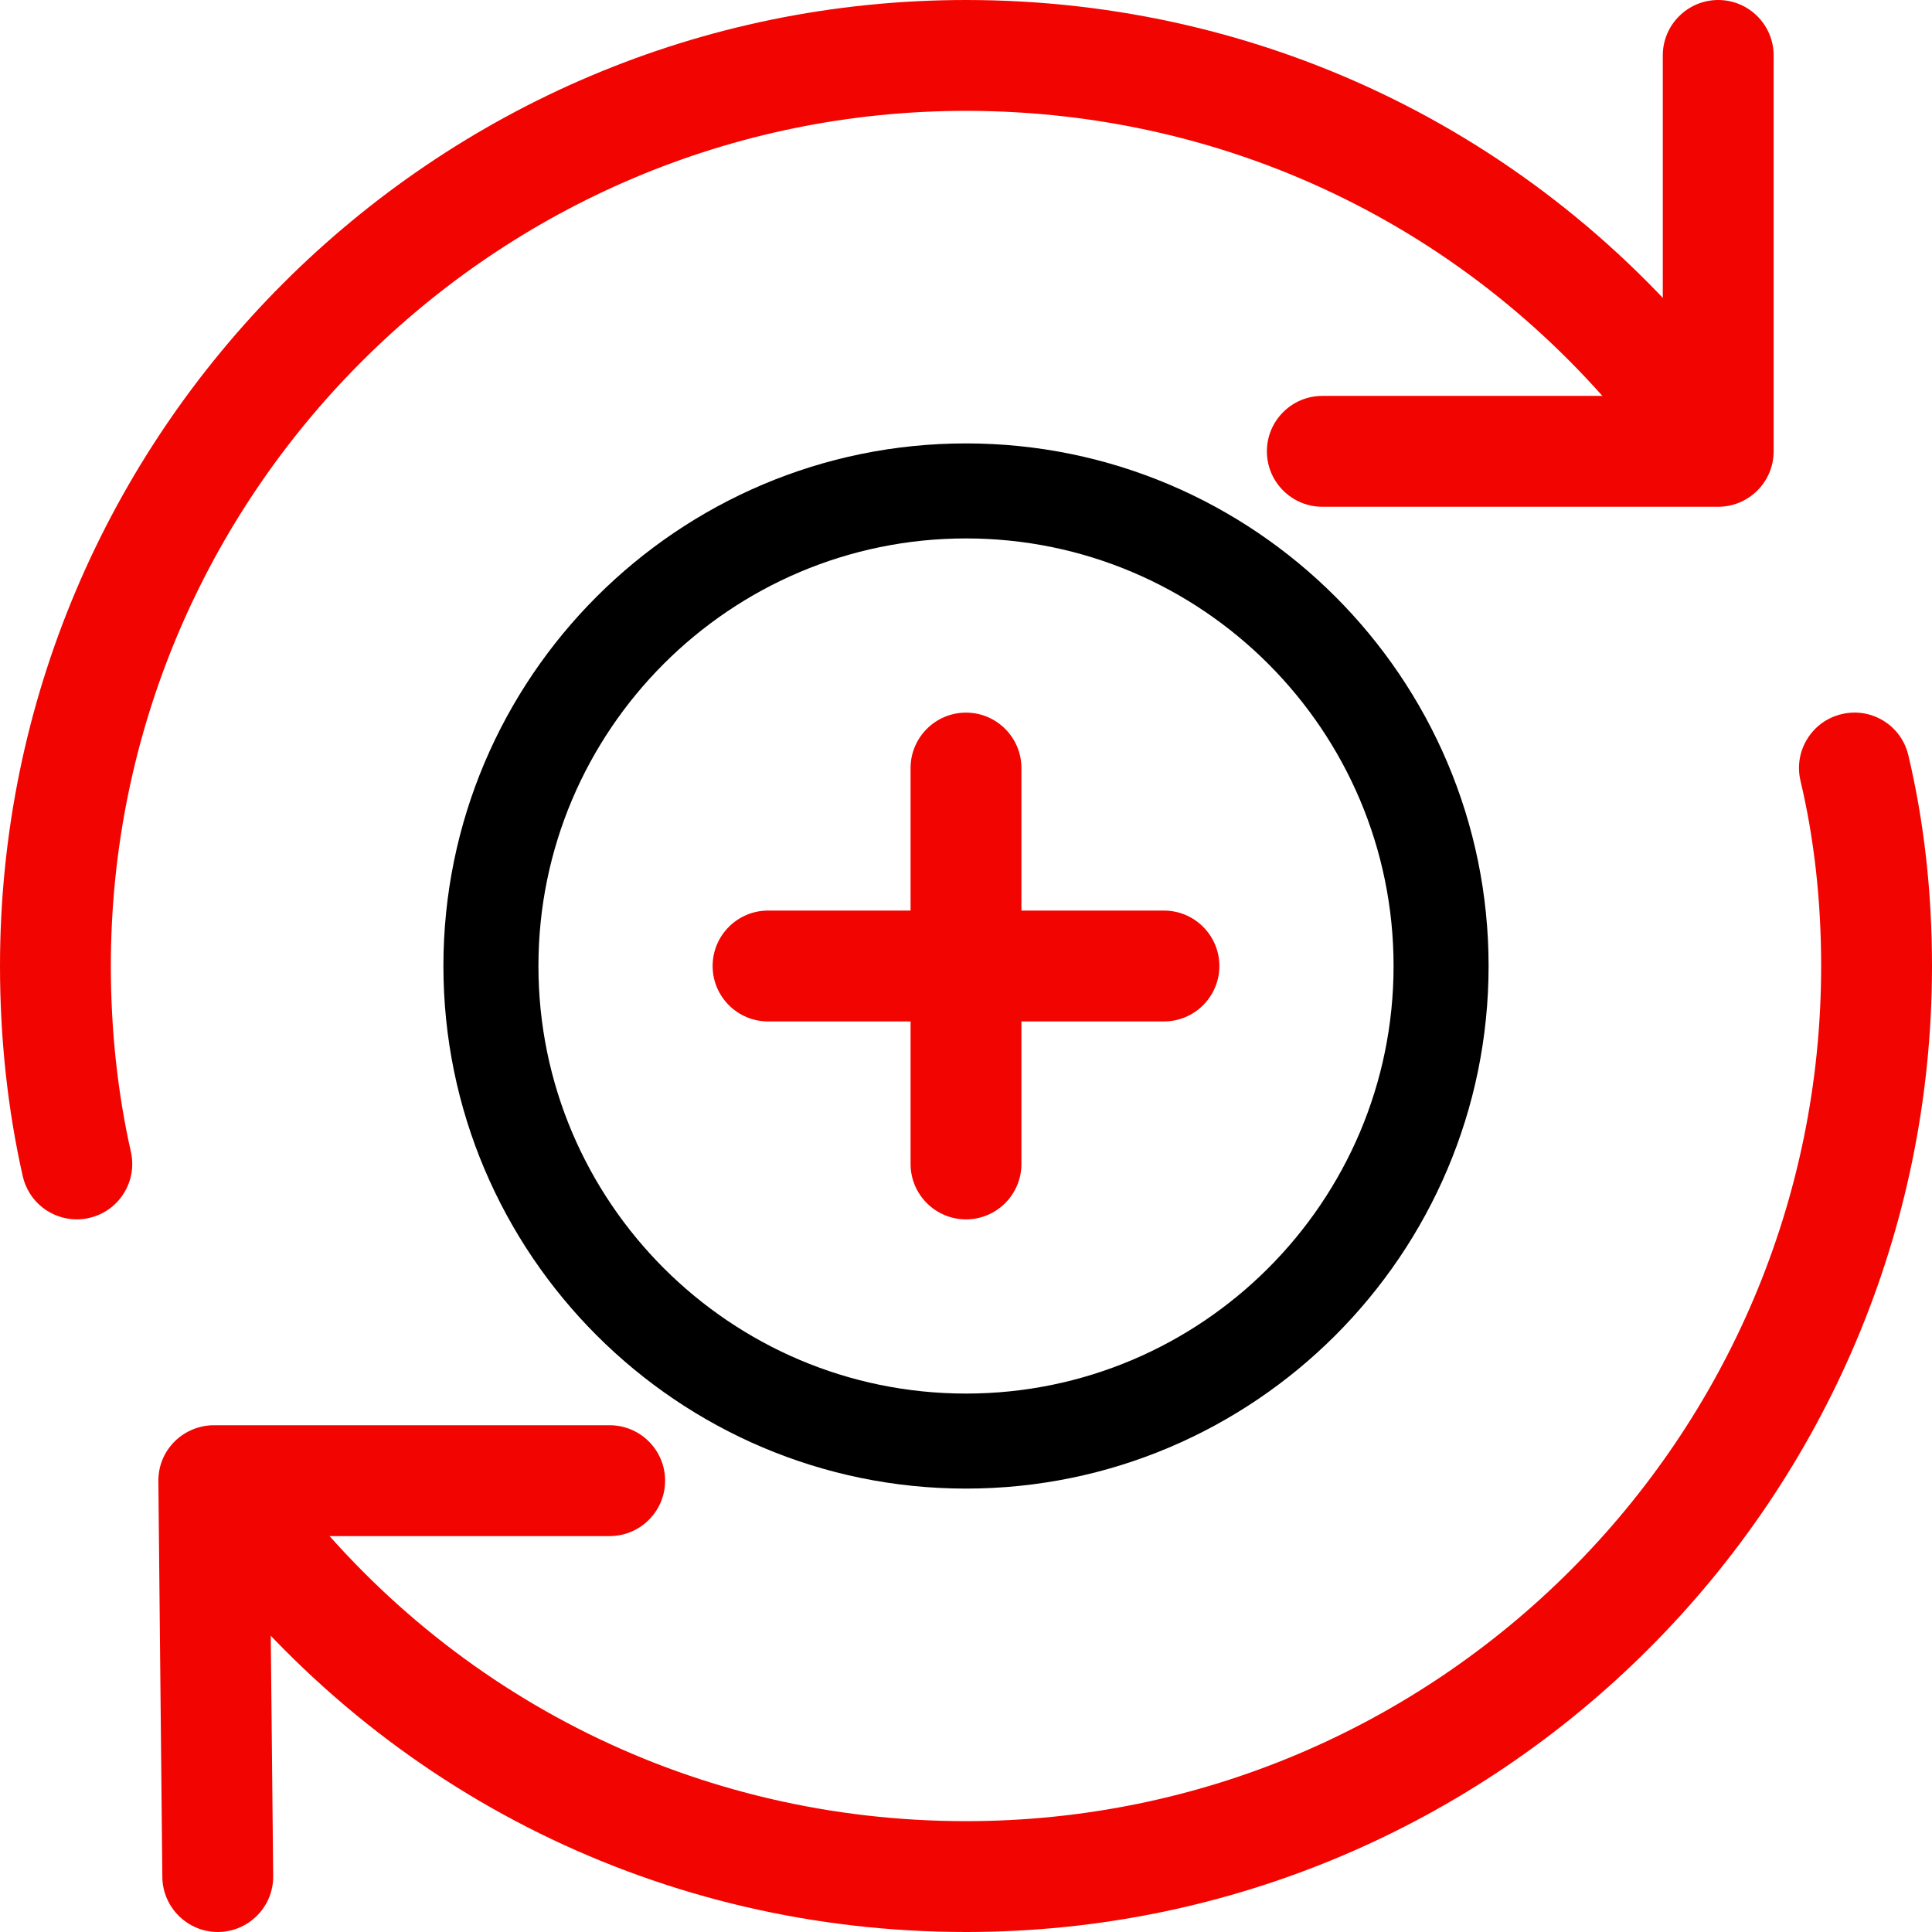
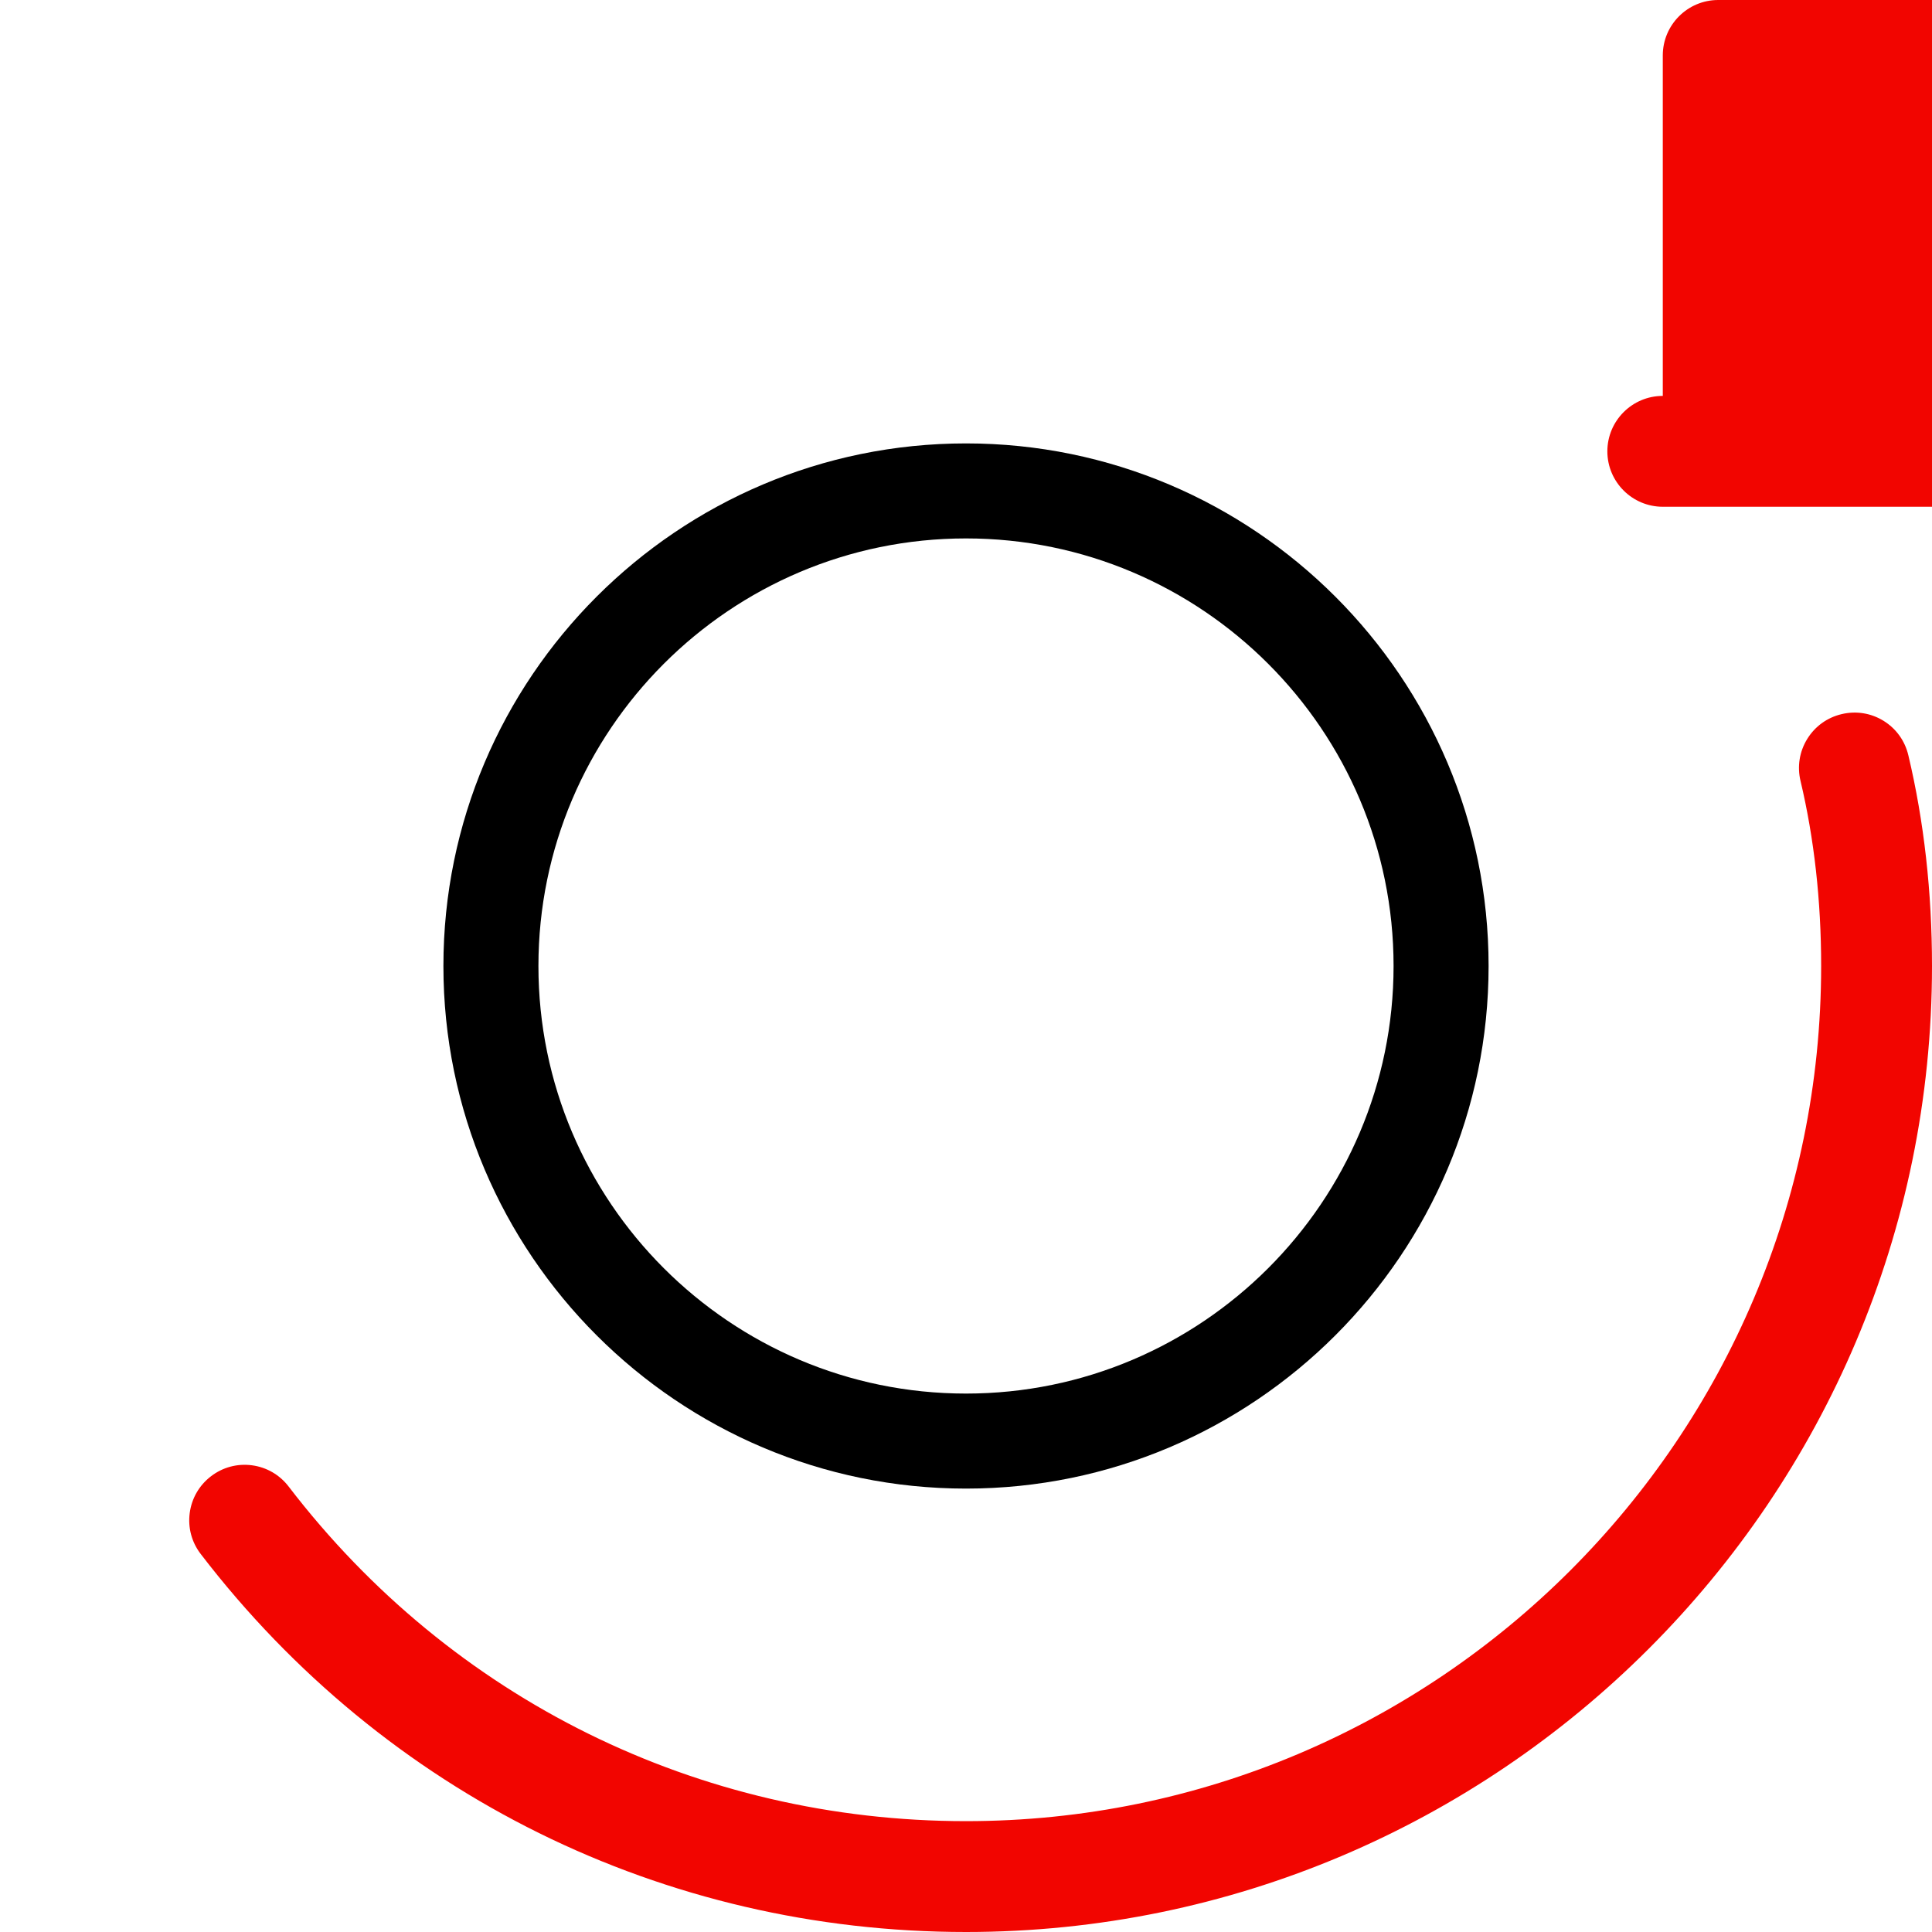
<svg xmlns="http://www.w3.org/2000/svg" id="_x31_px" version="1.1" viewBox="0 0 2440 2440">
  <path d="M1220,1880c-363.925,0-660-296.074-660-660s296.075-660,660-660,660,296.075,660,660-296.074,660-660,660ZM1220,680c-297.757,0-540,242.243-540,540s242.243,540,540,540,540-242.243,540-540-242.243-540-540-540Z" />
-   <path d="M1470,1150h-180v-180c0-38.598-31.402-70-70-70s-70,31.402-70,70v180h-180c-38.598,0-70,31.402-70,70s31.402,70,70,70h180v180c0,38.598,31.402,70,70,70s70-31.402,70-70v-180h180c38.598,0,70-31.402,70-70s-31.402-70-70-70Z" fill="#f20500" />
-   <path d="M2186.554,477.415C1954.04,174.011,1601.745,0,1220,0,547.29,0,0,547.29,0,1220c0,91.589,9.659,180.895,28.708,265.431,3.51,15.597,12.349,29.629,24.89,39.513,12.32,9.709,27.716,15.057,43.353,15.057,5.289,0,10.521-.601,15.552-1.785,18.194-4.12,33.699-15.069,43.668-30.844,9.985-15.798,13.225-34.549,9.121-52.806-16.782-74.503-25.291-153.422-25.291-234.565,0-595.514,484.486-1080,1080-1080,337.826,0,649.612,154.026,855.43,422.604,11.396,14.833,27.873,24.357,46.397,26.816,18.564,2.462,36.955-2.461,51.749-13.847,30.641-23.484,36.462-67.518,12.978-98.16Z" fill="#f20500" />
  <path d="M2410.114,953.836c-4.312-18.268-15.454-33.727-31.376-43.527-15.897-9.786-34.703-12.763-52.884-8.404-18.181,4.292-33.597,15.414-43.407,31.319-9.828,15.933-12.852,34.747-8.516,52.969,17.298,72.805,26.068,151.469,26.068,233.807,0,595.514-484.486,1080-1080,1080-337.842,0-649.629-154.008-855.392-422.505-11.379-14.908-27.875-24.471-46.448-26.926-18.533-2.445-36.917,2.499-51.737,13.906-14.855,11.386-24.381,27.867-26.822,46.408-2.438,18.514,2.484,36.863,13.844,51.651,232.539,303.436,584.834,477.465,966.555,477.465,672.71,0,1220-547.29,1220-1220,0-93.202-10.058-182.764-29.886-266.164Z" fill="#f20500" />
-   <path d="M770,1800h-500c-18.482,0-36.605,7.555-49.774,20.78-13.252,13.409-20.435,31.143-20.225,49.911l5.03,500.01c.404,38.212,31.805,69.299,69.999,69.299h.7c38.616-.406,69.704-32.122,69.299-70.692l-4.335-429.308h429.307c38.598,0,70-31.402,70-70s-31.402-70-70-70Z" fill="#f20500" />
-   <path d="M2170,0c-38.598,0-70,31.402-70,70v430h-430c-38.598,0-70,31.402-70,70s31.402,70,70,70h500c38.598,0,70-31.402,70-70V70c0-38.598-31.402-70-70-70Z" fill="#f20500" />
+   <path d="M2170,0c-38.598,0-70,31.402-70,70v430c-38.598,0-70,31.402-70,70s31.402,70,70,70h500c38.598,0,70-31.402,70-70V70c0-38.598-31.402-70-70-70Z" fill="#f20500" />
</svg>